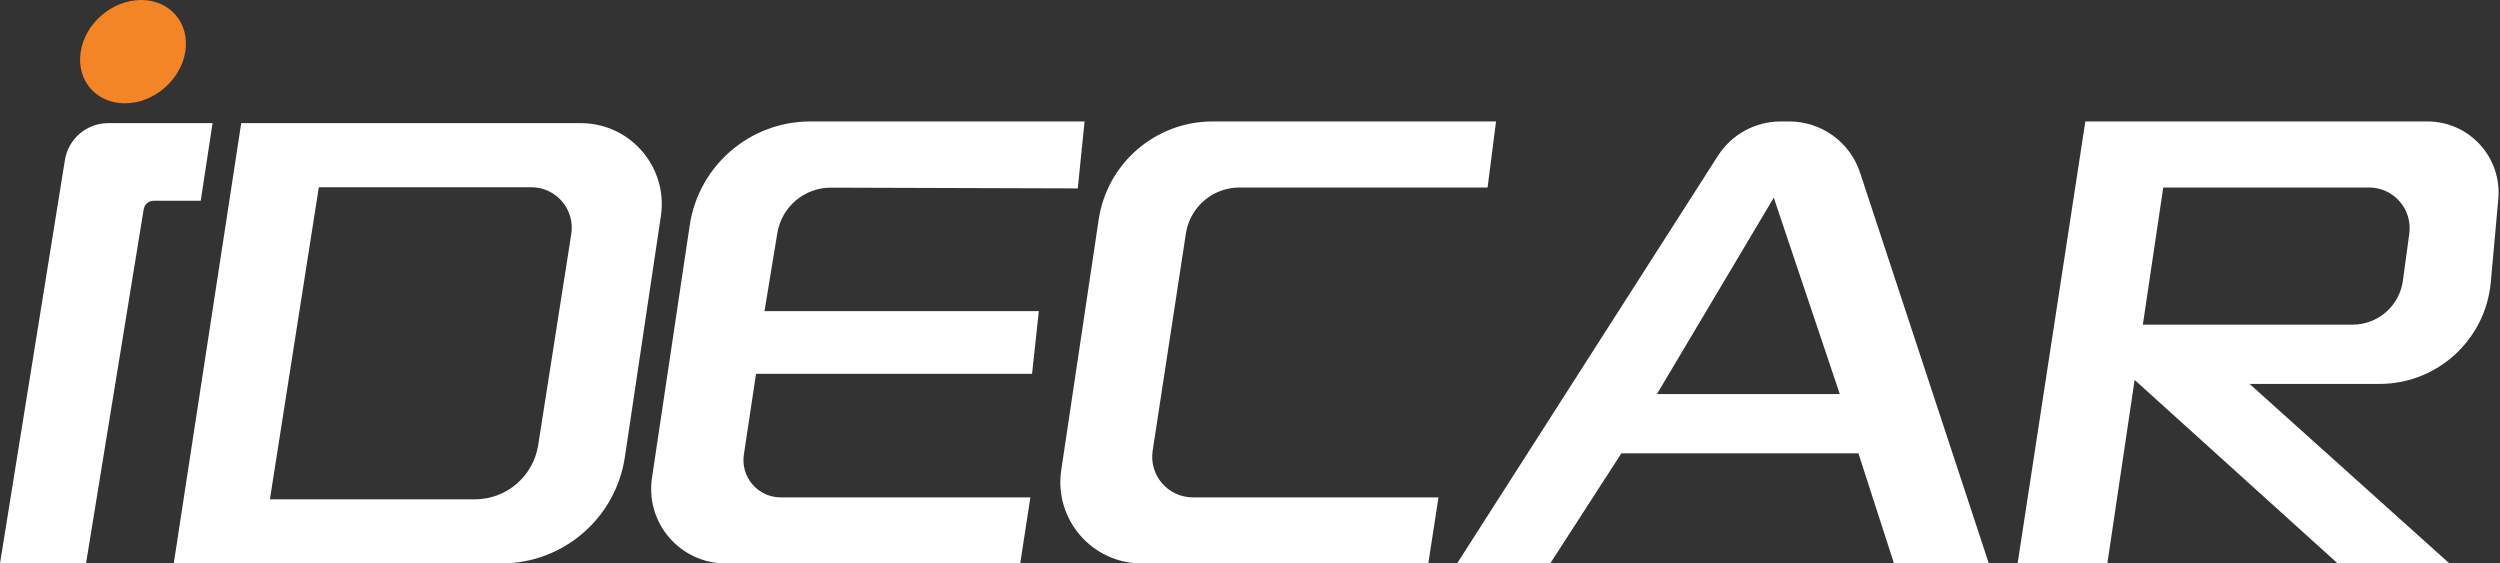
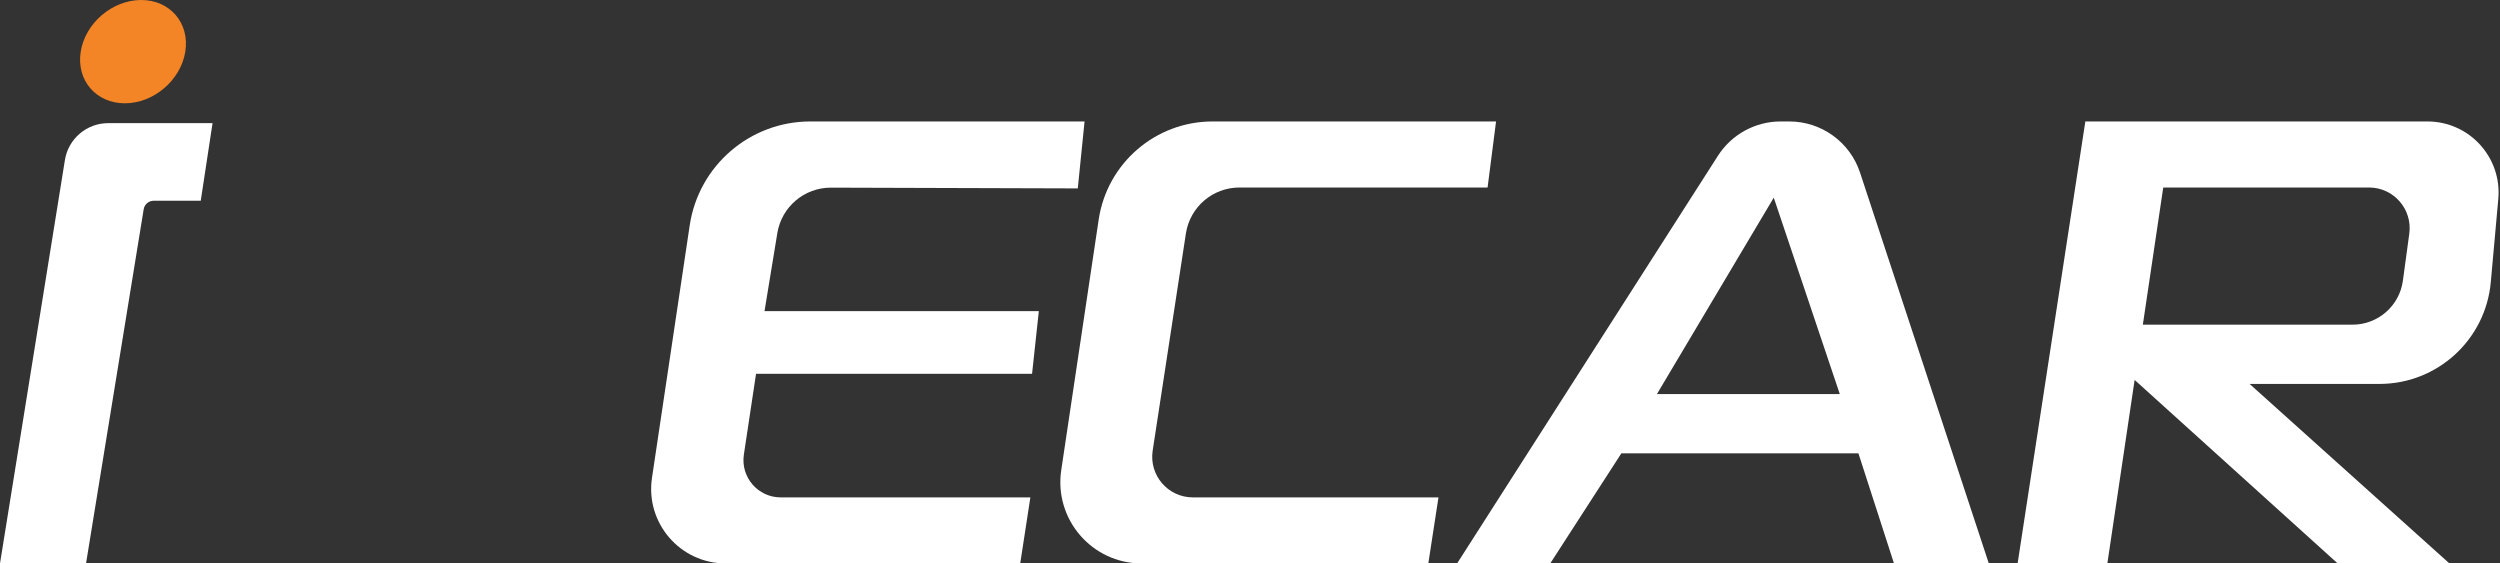
<svg xmlns="http://www.w3.org/2000/svg" width="741" height="167" viewBox="0 0 741 167" fill="none">
  <rect x="0" y="0" width="741" height="167" fill="#333333" stroke="none" />
  <path fill-rule="evenodd" clip-rule="evenodd" d="M431.885 167L509.19 46.182C513.249 39.838 520.261 36 527.792 36H530.346C539.88 36 548.337 42.118 551.321 51.173L589.486 167H561.379L550.839 134.375H480.57L459.49 167H431.885ZM525.743 58.586L491.111 116.808H545.318L525.743 58.586Z" fill="white" />
-   <path d="M618.095 36L598.019 167H624.62L632.705 112.611L635.14 96.23L641.184 55.575H702.177C709.474 55.575 715.095 62.011 714.113 69.242L712.218 83.199C711.204 90.663 704.83 96.23 697.297 96.23H635.14L632.705 112.611L692.881 167H726.007L666.781 113.797H705.274C722.415 113.797 736.725 100.721 738.267 83.65L740.495 58.977C741.61 46.636 731.891 36 719.5 36H618.095Z" fill="white" />
+   <path d="M618.095 36L598.019 167H624.62L632.705 112.611L635.14 96.23L641.184 55.575H702.177C709.474 55.575 715.095 62.011 714.113 69.242L712.218 83.199C711.204 90.663 704.83 96.23 697.297 96.23H635.14L632.705 112.611L692.881 167H726.007L666.781 113.797H705.274C722.415 113.797 736.725 100.721 738.267 83.65L740.495 58.977C741.61 46.636 731.891 36 719.5 36H618.095" fill="white" />
  <path d="M443.429 36H359.405C342.503 36 328.147 48.37 325.65 65.086L314.553 139.348C312.377 153.91 323.657 167 338.38 167H423.352L426.364 147.425H353.561C346.183 147.425 340.538 140.851 341.654 133.557L351.5 69.207C352.7 61.366 359.444 55.575 367.377 55.575H440.919L443.429 36Z" fill="white" />
  <path d="M321.463 36H240.173C222.277 36 207.077 49.098 204.432 66.797L193.247 141.652C191.252 155 201.592 167 215.089 167H302.39L305.402 147.425H231.401C224.647 147.425 219.476 141.416 220.482 134.738L224.092 110.785H305.904L307.911 92.215H226.601L230.405 69.073C231.684 61.294 238.42 55.593 246.304 55.617L319.456 55.844L321.463 36Z" fill="white" />
-   <path fill-rule="evenodd" clip-rule="evenodd" d="M51.5 167L71.5 36.5H172.147C186.815 36.5 198.051 49.541 195.884 64.047L185.212 135.468C182.504 153.59 166.941 167 148.618 167H51.5ZM80 148L94.5 55.5H157.472C164.841 55.5 170.469 62.079 169.328 69.358L159.517 131.942C158.068 141.187 150.104 148 140.746 148H80Z" fill="white" />
  <path d="M0 167L19.24 47.435C20.254 41.133 25.693 36.5 32.075 36.5H63L59.5 59.5H45.551C44.08 59.5 42.826 60.566 42.59 62.018L25.5 167H0Z" fill="white" />
  <path d="M54.925 15.309C53.586 23.764 45.561 30.618 37 30.618C28.44 30.618 22.586 23.764 23.925 15.309C25.264 6.854 33.289 0 41.85 0C50.41 0 56.264 6.854 54.925 15.309Z" fill="#F48526" />
</svg>